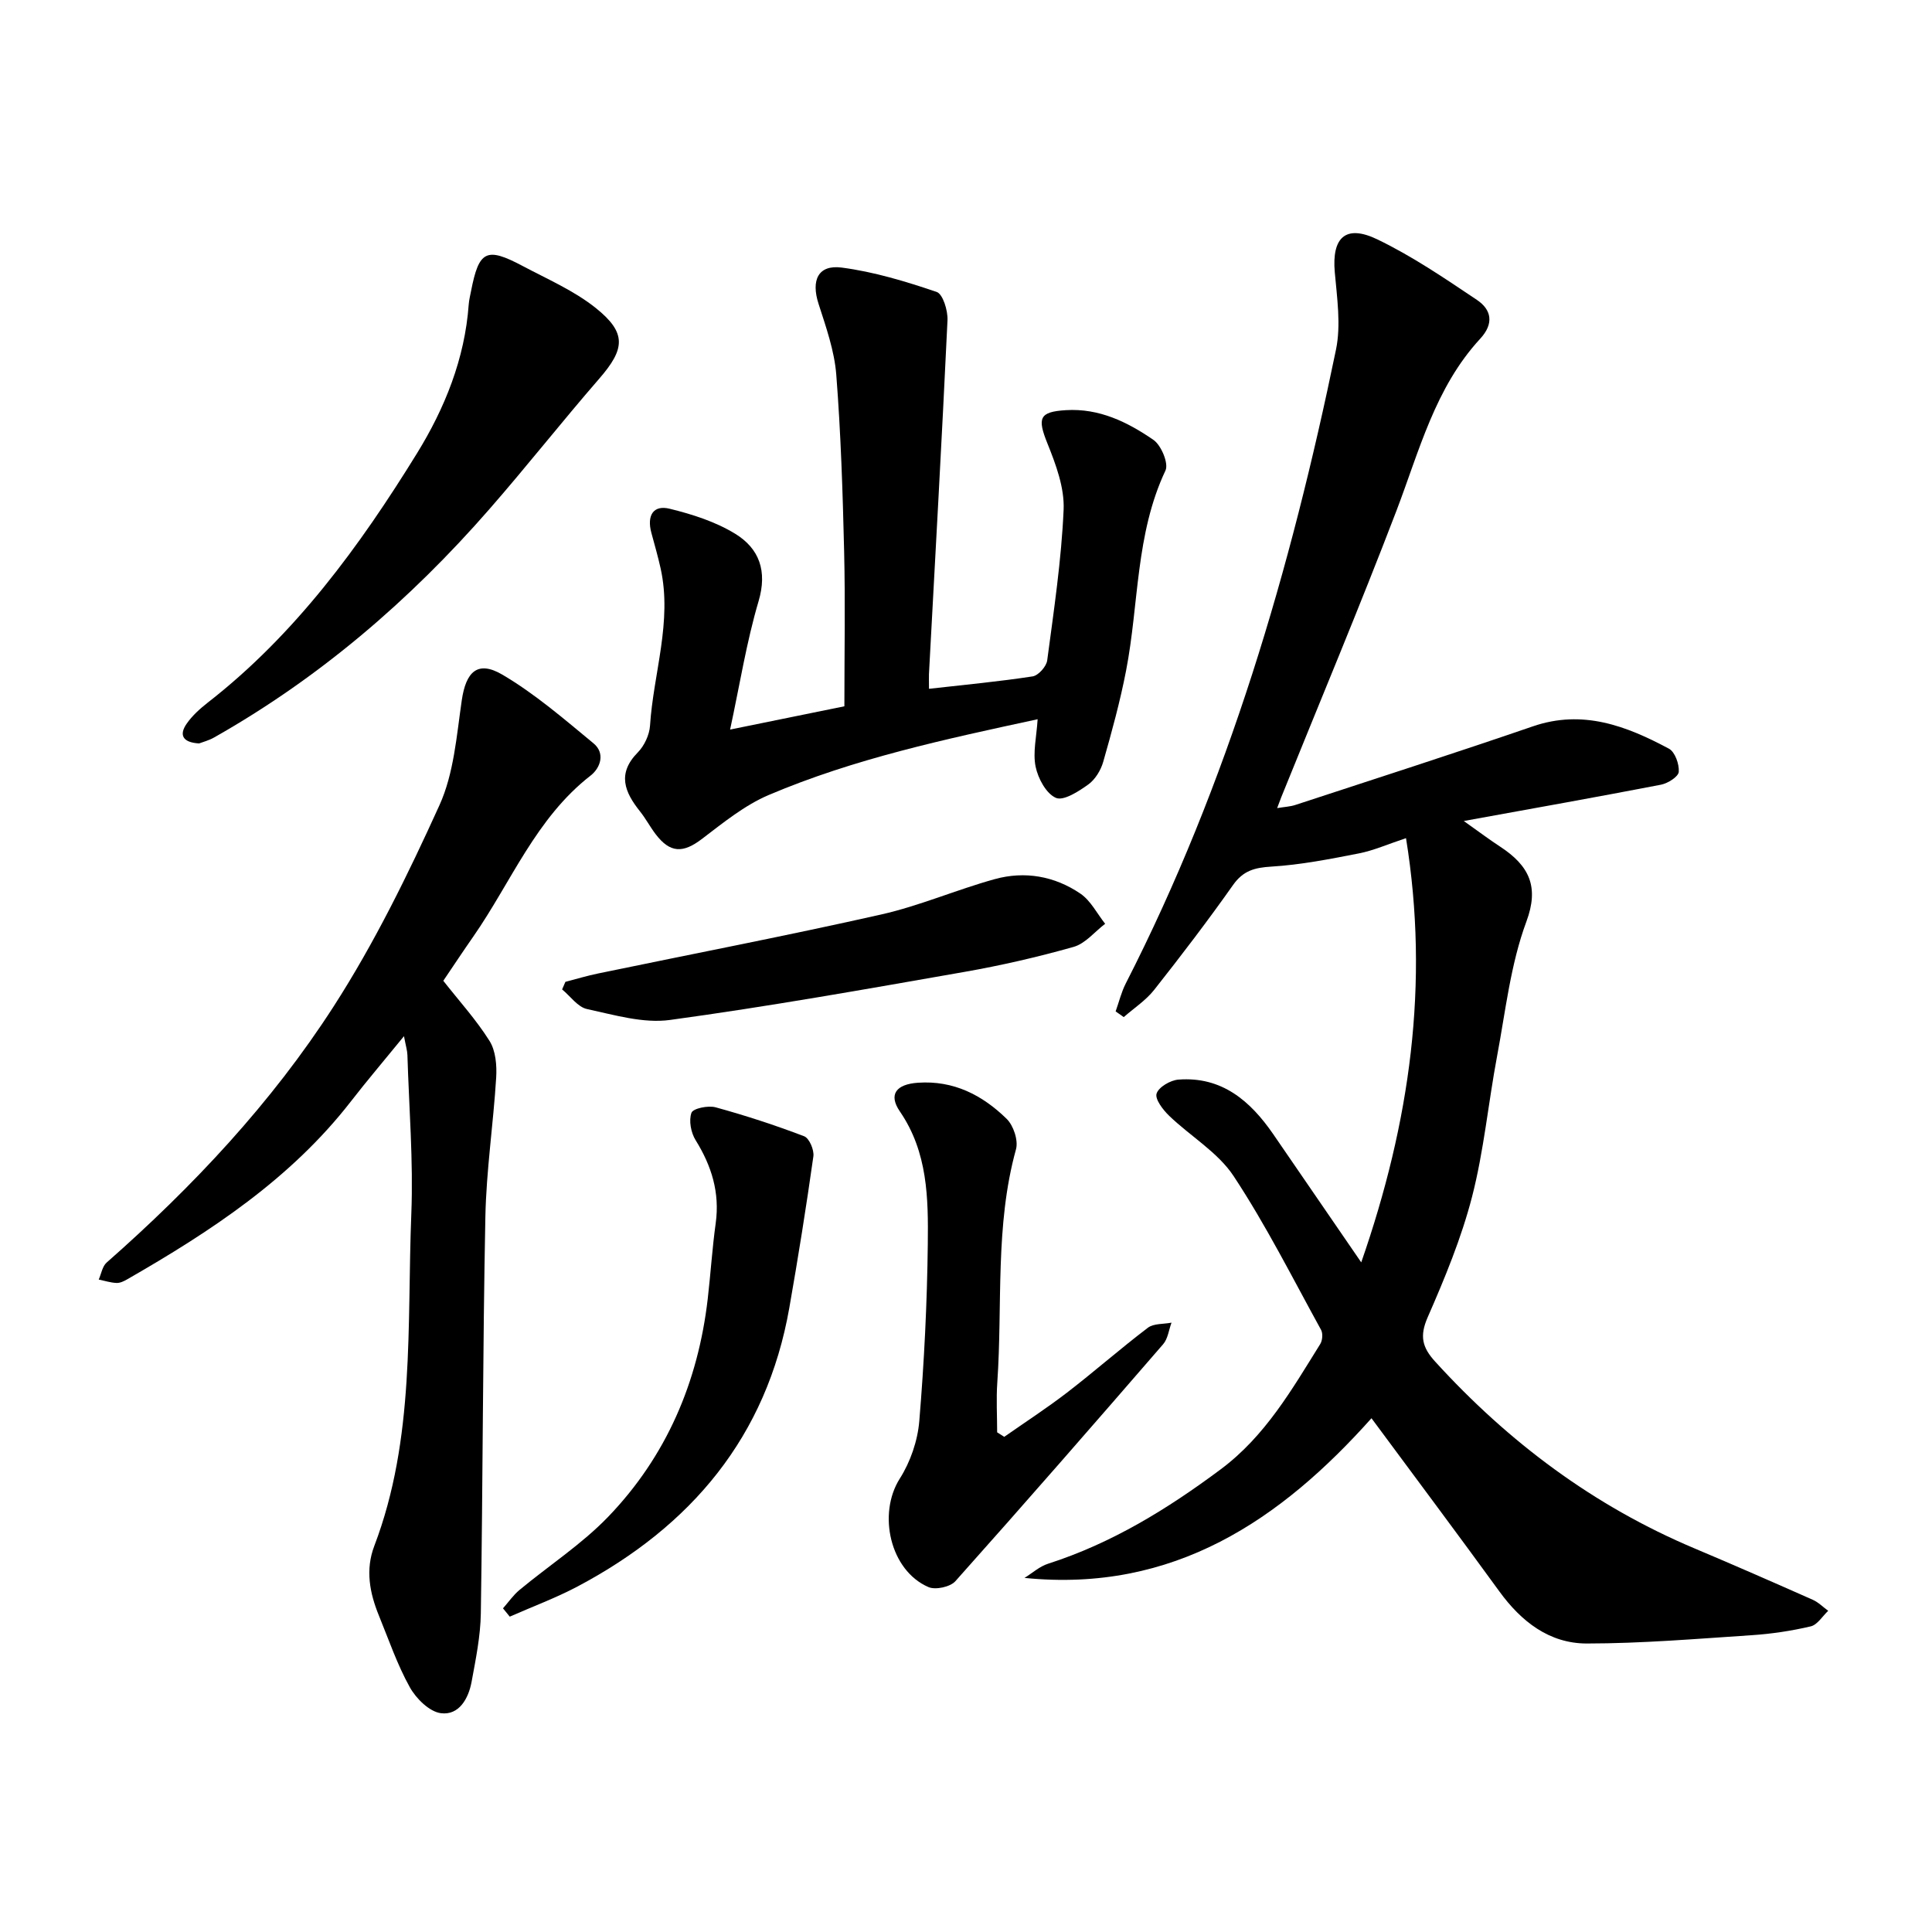
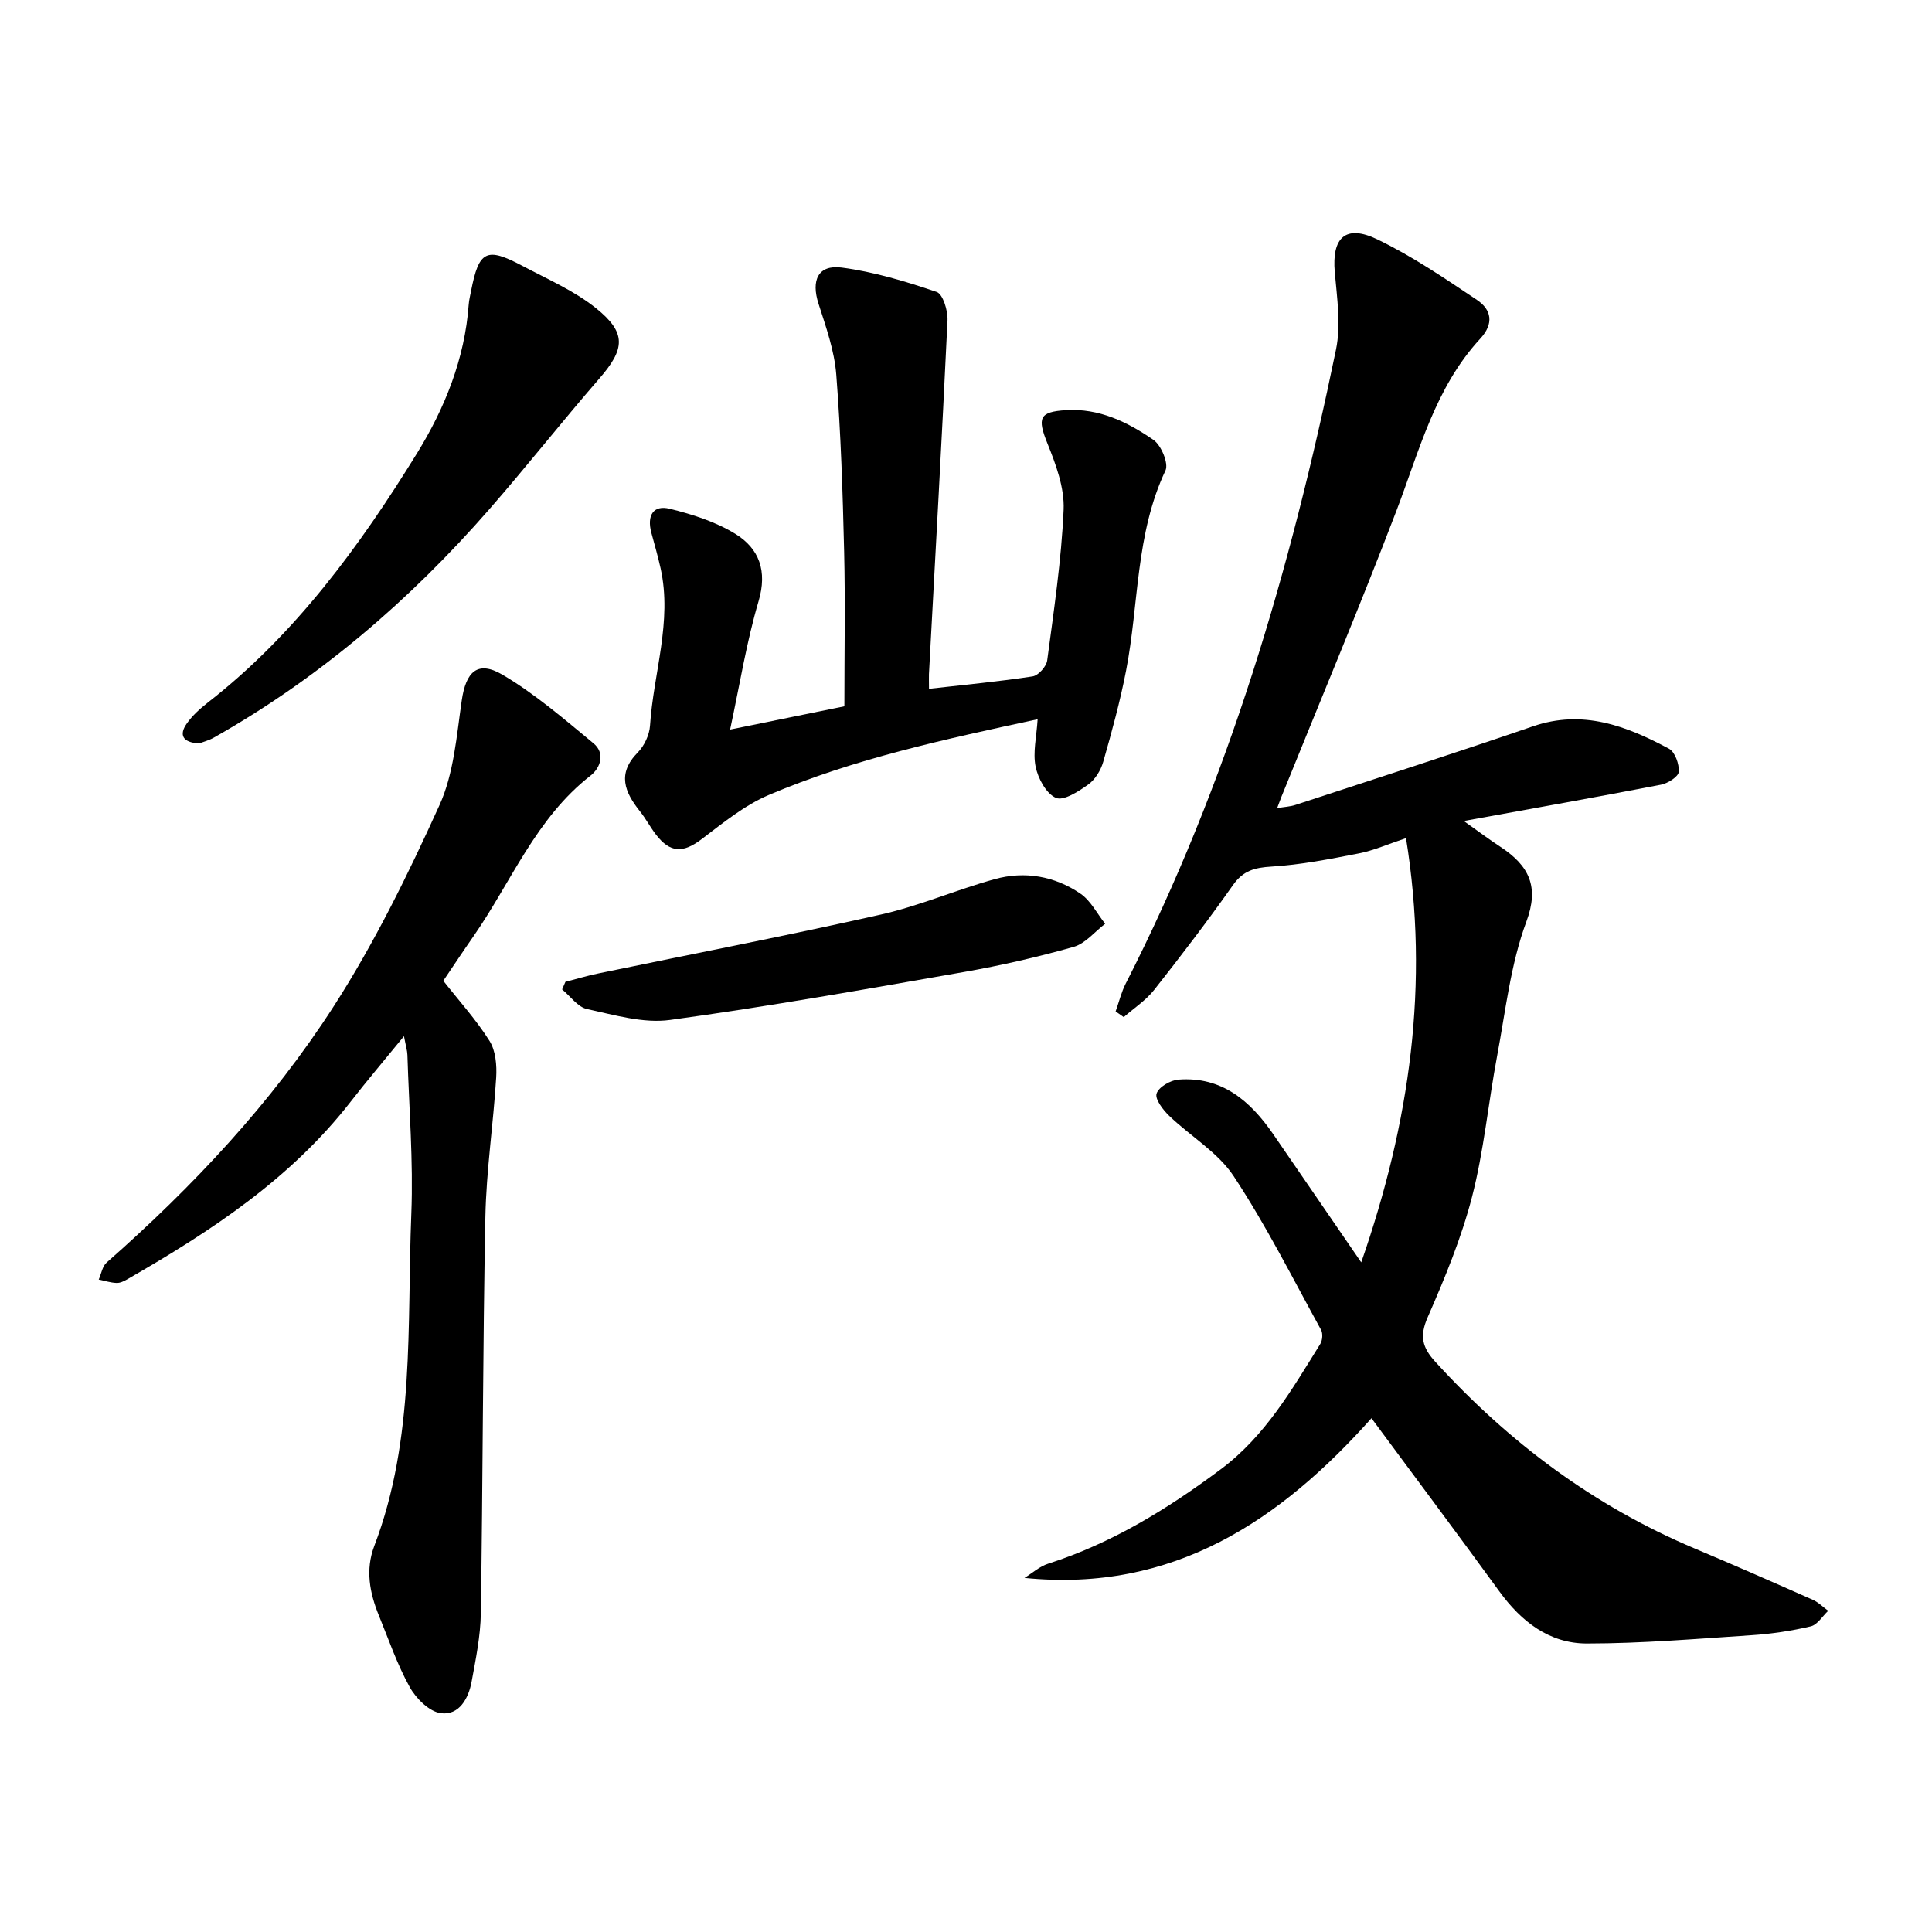
<svg xmlns="http://www.w3.org/2000/svg" enable-background="new 0 0 400 400" viewBox="0 0 400 400">
  <path d="m212.11 326.69c1.62-1 3.11-2.37 4.86-2.93 13.19-4.23 24.72-11.32 35.76-19.55 9.25-6.9 14.74-16.52 20.61-25.94.47-.75.58-2.2.17-2.94-5.89-10.7-11.39-21.67-18.1-31.83-3.26-4.94-8.95-8.25-13.35-12.49-1.28-1.23-2.97-3.44-2.6-4.6.43-1.35 2.87-2.77 4.53-2.89 8.97-.68 14.86 4.4 19.6 11.27 5.93 8.61 11.83 17.24 18.24 26.57 10.1-29.02 14.15-57.66 9.27-87.83-3.83 1.27-6.73 2.57-9.77 3.16-5.98 1.17-12.02 2.36-18.09 2.73-3.47.21-5.84.82-7.95 3.81-5.22 7.4-10.72 14.6-16.33 21.71-1.72 2.18-4.18 3.78-6.3 5.64-.56-.39-1.12-.79-1.68-1.18.69-1.93 1.17-3.96 2.09-5.77 21.22-41.52 34.16-85.8 43.53-131.23 1.06-5.12.22-10.72-.25-16.06-.63-7.14 2.23-9.94 8.79-6.79 7.23 3.48 13.96 8.06 20.65 12.55 3 2.01 3.58 4.88.67 8.03-9.36 10.14-12.61 23.24-17.37 35.69-7.6 19.87-15.84 39.49-23.81 59.21-.23.58-.44 1.16-.86 2.28 1.53-.26 2.71-.3 3.79-.66 16.4-5.38 32.84-10.66 49.16-16.27 10.34-3.55 19.37-.08 28.17 4.63 1.25.67 2.15 3.21 2.03 4.79-.08 1.01-2.25 2.38-3.67 2.66-13.08 2.53-26.19 4.86-40.84 7.52 3.27 2.32 5.34 3.88 7.5 5.29 6.11 3.99 8.13 8.36 5.46 15.54-3.28 8.83-4.31 18.52-6.07 27.88-1.82 9.69-2.73 19.59-5.18 29.1-2.21 8.55-5.64 16.84-9.19 24.95-1.69 3.87-1.14 6.21 1.55 9.16 15.21 16.7 32.87 29.91 53.75 38.7 8.19 3.45 16.32 7.02 24.44 10.62 1.17.52 2.13 1.51 3.19 2.28-1.19 1.11-2.23 2.89-3.61 3.22-4 .94-8.12 1.56-12.23 1.83-11.37.75-22.75 1.71-34.13 1.72-7.78 0-13.59-4.55-18.14-10.82-8.59-11.82-17.35-23.52-26.45-35.82-18.74 20.99-40.89 36.18-71.84 33.06z" />
  <path d="m192.34 142.61c7.61-.86 14.56-1.51 21.45-2.57 1.19-.18 2.85-2.05 3.02-3.3 1.38-10.38 2.94-20.77 3.4-31.2.2-4.53-1.59-9.35-3.34-13.7-2.14-5.3-1.71-6.58 3.8-6.92 6.91-.43 12.76 2.46 18.12 6.14 1.62 1.11 3.2 4.88 2.51 6.35-6.23 13.19-5.48 27.64-8.16 41.45-1.23 6.36-2.95 12.64-4.73 18.87-.5 1.75-1.67 3.67-3.11 4.7-1.99 1.43-5.11 3.44-6.68 2.76-2.02-.87-3.71-4.03-4.21-6.47-.6-2.96.2-6.2.42-9.81-19.22 4.15-37.96 8.16-55.66 15.68-5.01 2.13-9.45 5.76-13.84 9.1-3.91 2.98-6.58 2.97-9.6-1-1.15-1.52-2.05-3.23-3.24-4.72-3.16-3.97-4.77-7.79-.45-12.18 1.36-1.38 2.41-3.63 2.54-5.55.7-10.86 4.64-21.52 2.19-32.58-.55-2.47-1.25-4.9-1.91-7.34-.97-3.59.39-5.83 3.79-4.99 4.69 1.15 9.51 2.69 13.58 5.19 4.96 3.05 6.68 7.69 4.82 13.97-2.49 8.42-3.87 17.17-5.89 26.56 9.11-1.85 16.81-3.42 23.66-4.82 0-11.08.2-21.55-.05-32-.29-12.23-.68-24.48-1.63-36.68-.39-4.95-2.13-9.86-3.67-14.65-1.57-4.86-.11-8.14 4.8-7.5 6.67.87 13.26 2.87 19.65 5.04 1.3.44 2.34 3.87 2.25 5.86-1.15 24.43-2.53 48.85-3.84 73.28-.03.76.01 1.53.01 3.03z" />
  <path d="m83.64 214.53c-4.19 5.14-7.69 9.24-10.98 13.49-12.45 16.05-29.02 26.91-46.32 36.85-.67.39-1.49.79-2.23.75-1.23-.05-2.45-.45-3.67-.7.53-1.19.75-2.74 1.64-3.52 17.87-15.73 34.13-33.04 46.99-53.02 8.47-13.15 15.43-27.39 21.91-41.66 2.99-6.58 3.55-14.37 4.62-21.7.86-5.94 3.28-8.35 8.41-5.34 6.75 3.97 12.79 9.2 18.87 14.22 2.45 2.02 1.48 5.06-.62 6.69-11.33 8.81-16.44 22.08-24.3 33.36-2.08 2.98-4.08 6.01-6.18 9.11 3.27 4.17 6.81 8.06 9.57 12.45 1.28 2.03 1.53 5.05 1.38 7.57-.59 9.64-2.05 19.25-2.24 28.88-.54 27.35-.52 54.71-.94 82.07-.07 4.73-1.05 9.48-1.91 14.16-.64 3.49-2.61 6.99-6.35 6.51-2.38-.3-5.13-3.02-6.44-5.37-2.61-4.69-4.37-9.86-6.41-14.86-1.91-4.68-2.82-9.48-.95-14.39 8.49-22.27 6.75-45.71 7.67-68.8.43-10.93-.48-21.91-.81-32.87-.03-.88-.31-1.77-.71-3.88z" />
-   <path d="m207.92 297.48c4.34-3.04 8.8-5.93 13-9.16 5.66-4.36 11.04-9.1 16.73-13.42 1.21-.92 3.25-.73 4.9-1.06-.56 1.5-.75 3.33-1.73 4.46-14.24 16.45-28.54 32.85-43.03 49.08-1.06 1.18-4.1 1.84-5.56 1.21-7.97-3.44-10.56-15.17-5.94-22.46 2.2-3.46 3.7-7.83 4.04-11.92 1.01-12.18 1.62-24.42 1.76-36.64.11-9.46.01-19-5.77-27.44-2.45-3.57-.74-5.65 3.72-5.96 7.4-.52 13.36 2.57 18.37 7.47 1.42 1.38 2.45 4.48 1.94 6.31-4.39 15.88-2.76 32.18-3.87 48.28-.24 3.42-.03 6.88-.03 10.32.49.31.98.62 1.47.93z" />
  <path d="m41.22 153.92c-3.48-.2-4.16-1.81-2.57-4.09 1.15-1.66 2.75-3.1 4.36-4.36 18.13-14.12 31.44-32.36 43.32-51.61 5.74-9.3 9.9-19.57 10.71-30.8.07-.95.31-1.88.49-2.82 1.63-8.36 3.16-9.16 10.66-5.18 5.16 2.74 10.67 5.12 15.17 8.72 6.44 5.16 6.05 8.48.67 14.66-7.71 8.88-14.99 18.14-22.73 27-16.42 18.81-35.15 34.9-56.96 47.24-1.07.62-2.32.93-3.12 1.24z" />
-   <path d="m104.14 332.99c1.13-1.28 2.12-2.73 3.42-3.81 6.11-5.07 12.89-9.47 18.36-15.15 12.05-12.52 18.61-27.87 20.61-45.13.6-5.21.93-10.46 1.65-15.65.87-6.33-.85-11.86-4.16-17.19-.97-1.55-1.44-4.07-.86-5.67.33-.91 3.46-1.56 5.01-1.13 6.19 1.7 12.32 3.7 18.32 5.99 1.06.4 2.1 2.84 1.91 4.17-1.48 10.48-3.15 20.93-4.98 31.35-4.69 26.7-20.32 45.21-43.78 57.66-4.54 2.41-9.39 4.2-14.1 6.28-.48-.58-.94-1.15-1.4-1.72z" />
  <path d="m117.06 203.28c2.27-.59 4.52-1.27 6.81-1.74 19.52-4.05 39.11-7.82 58.55-12.2 7.98-1.8 15.6-5.13 23.51-7.32 6.24-1.73 12.42-.64 17.76 3 2.13 1.45 3.44 4.12 5.12 6.24-2.16 1.64-4.09 4.09-6.52 4.78-7.45 2.11-15.03 3.85-22.66 5.19-20.26 3.55-40.53 7.16-60.91 9.94-5.54.76-11.53-1.04-17.19-2.26-1.92-.41-3.44-2.66-5.15-4.06.23-.52.45-1.04.68-1.57z" />
</svg>